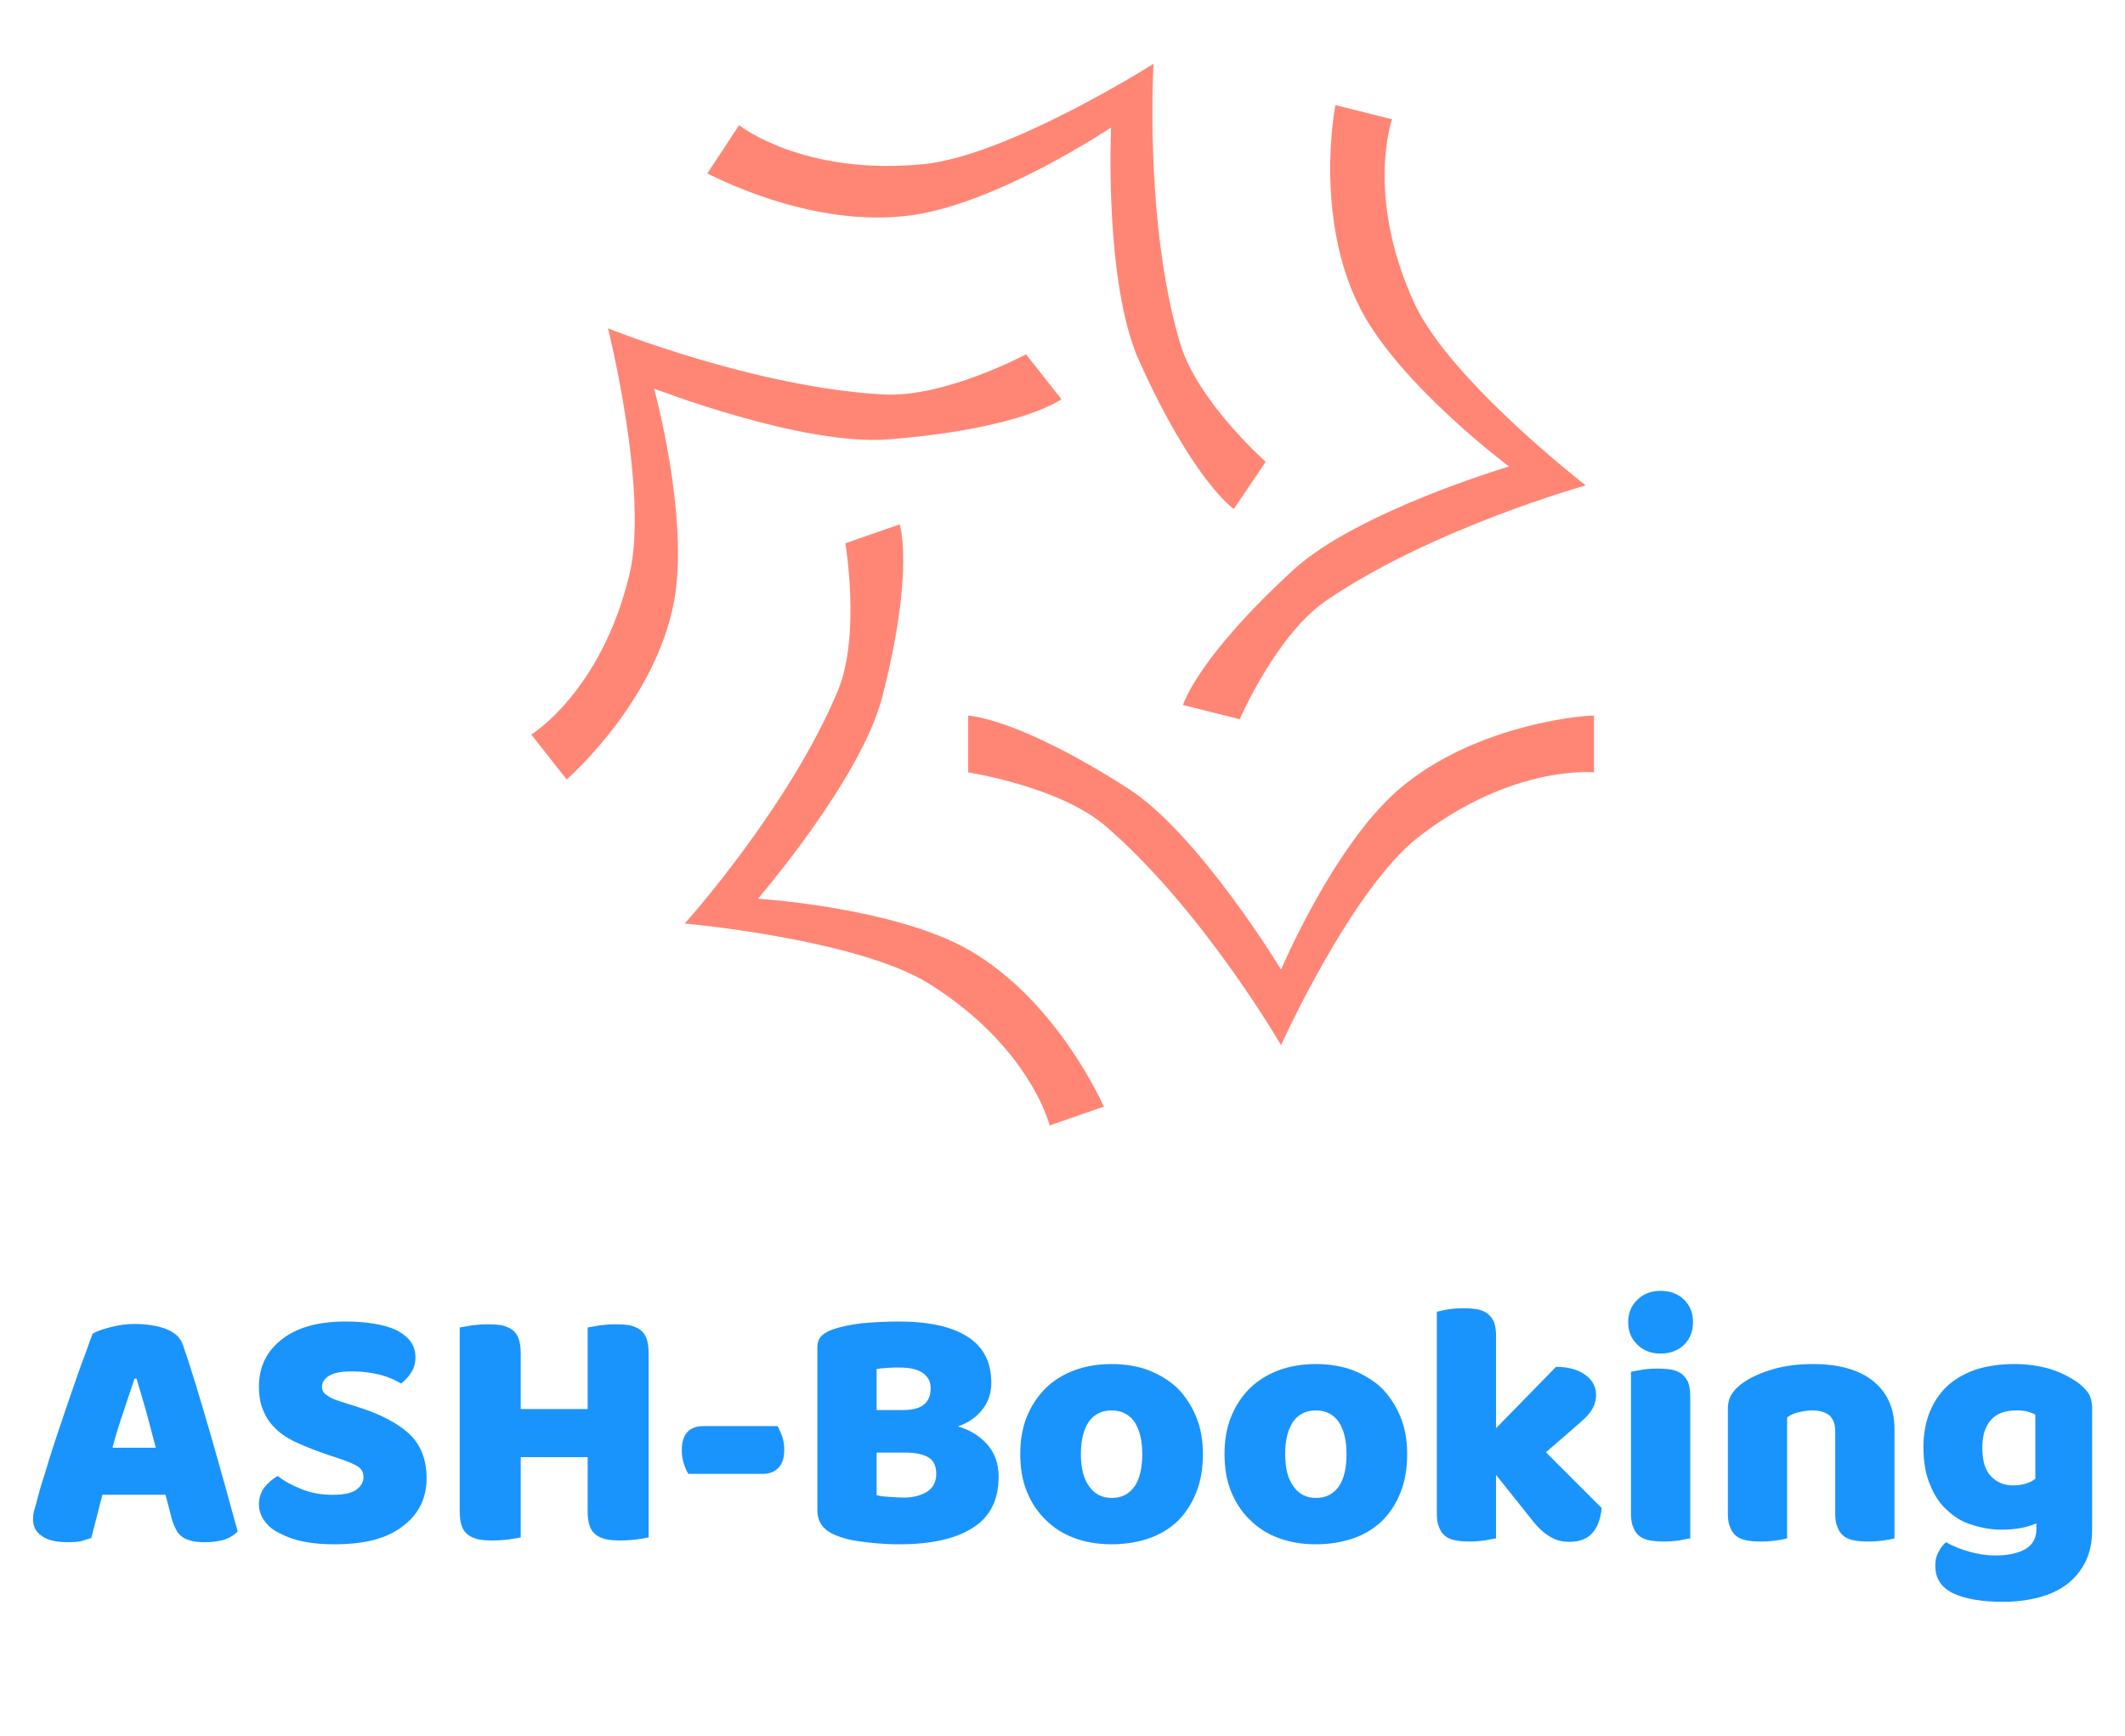
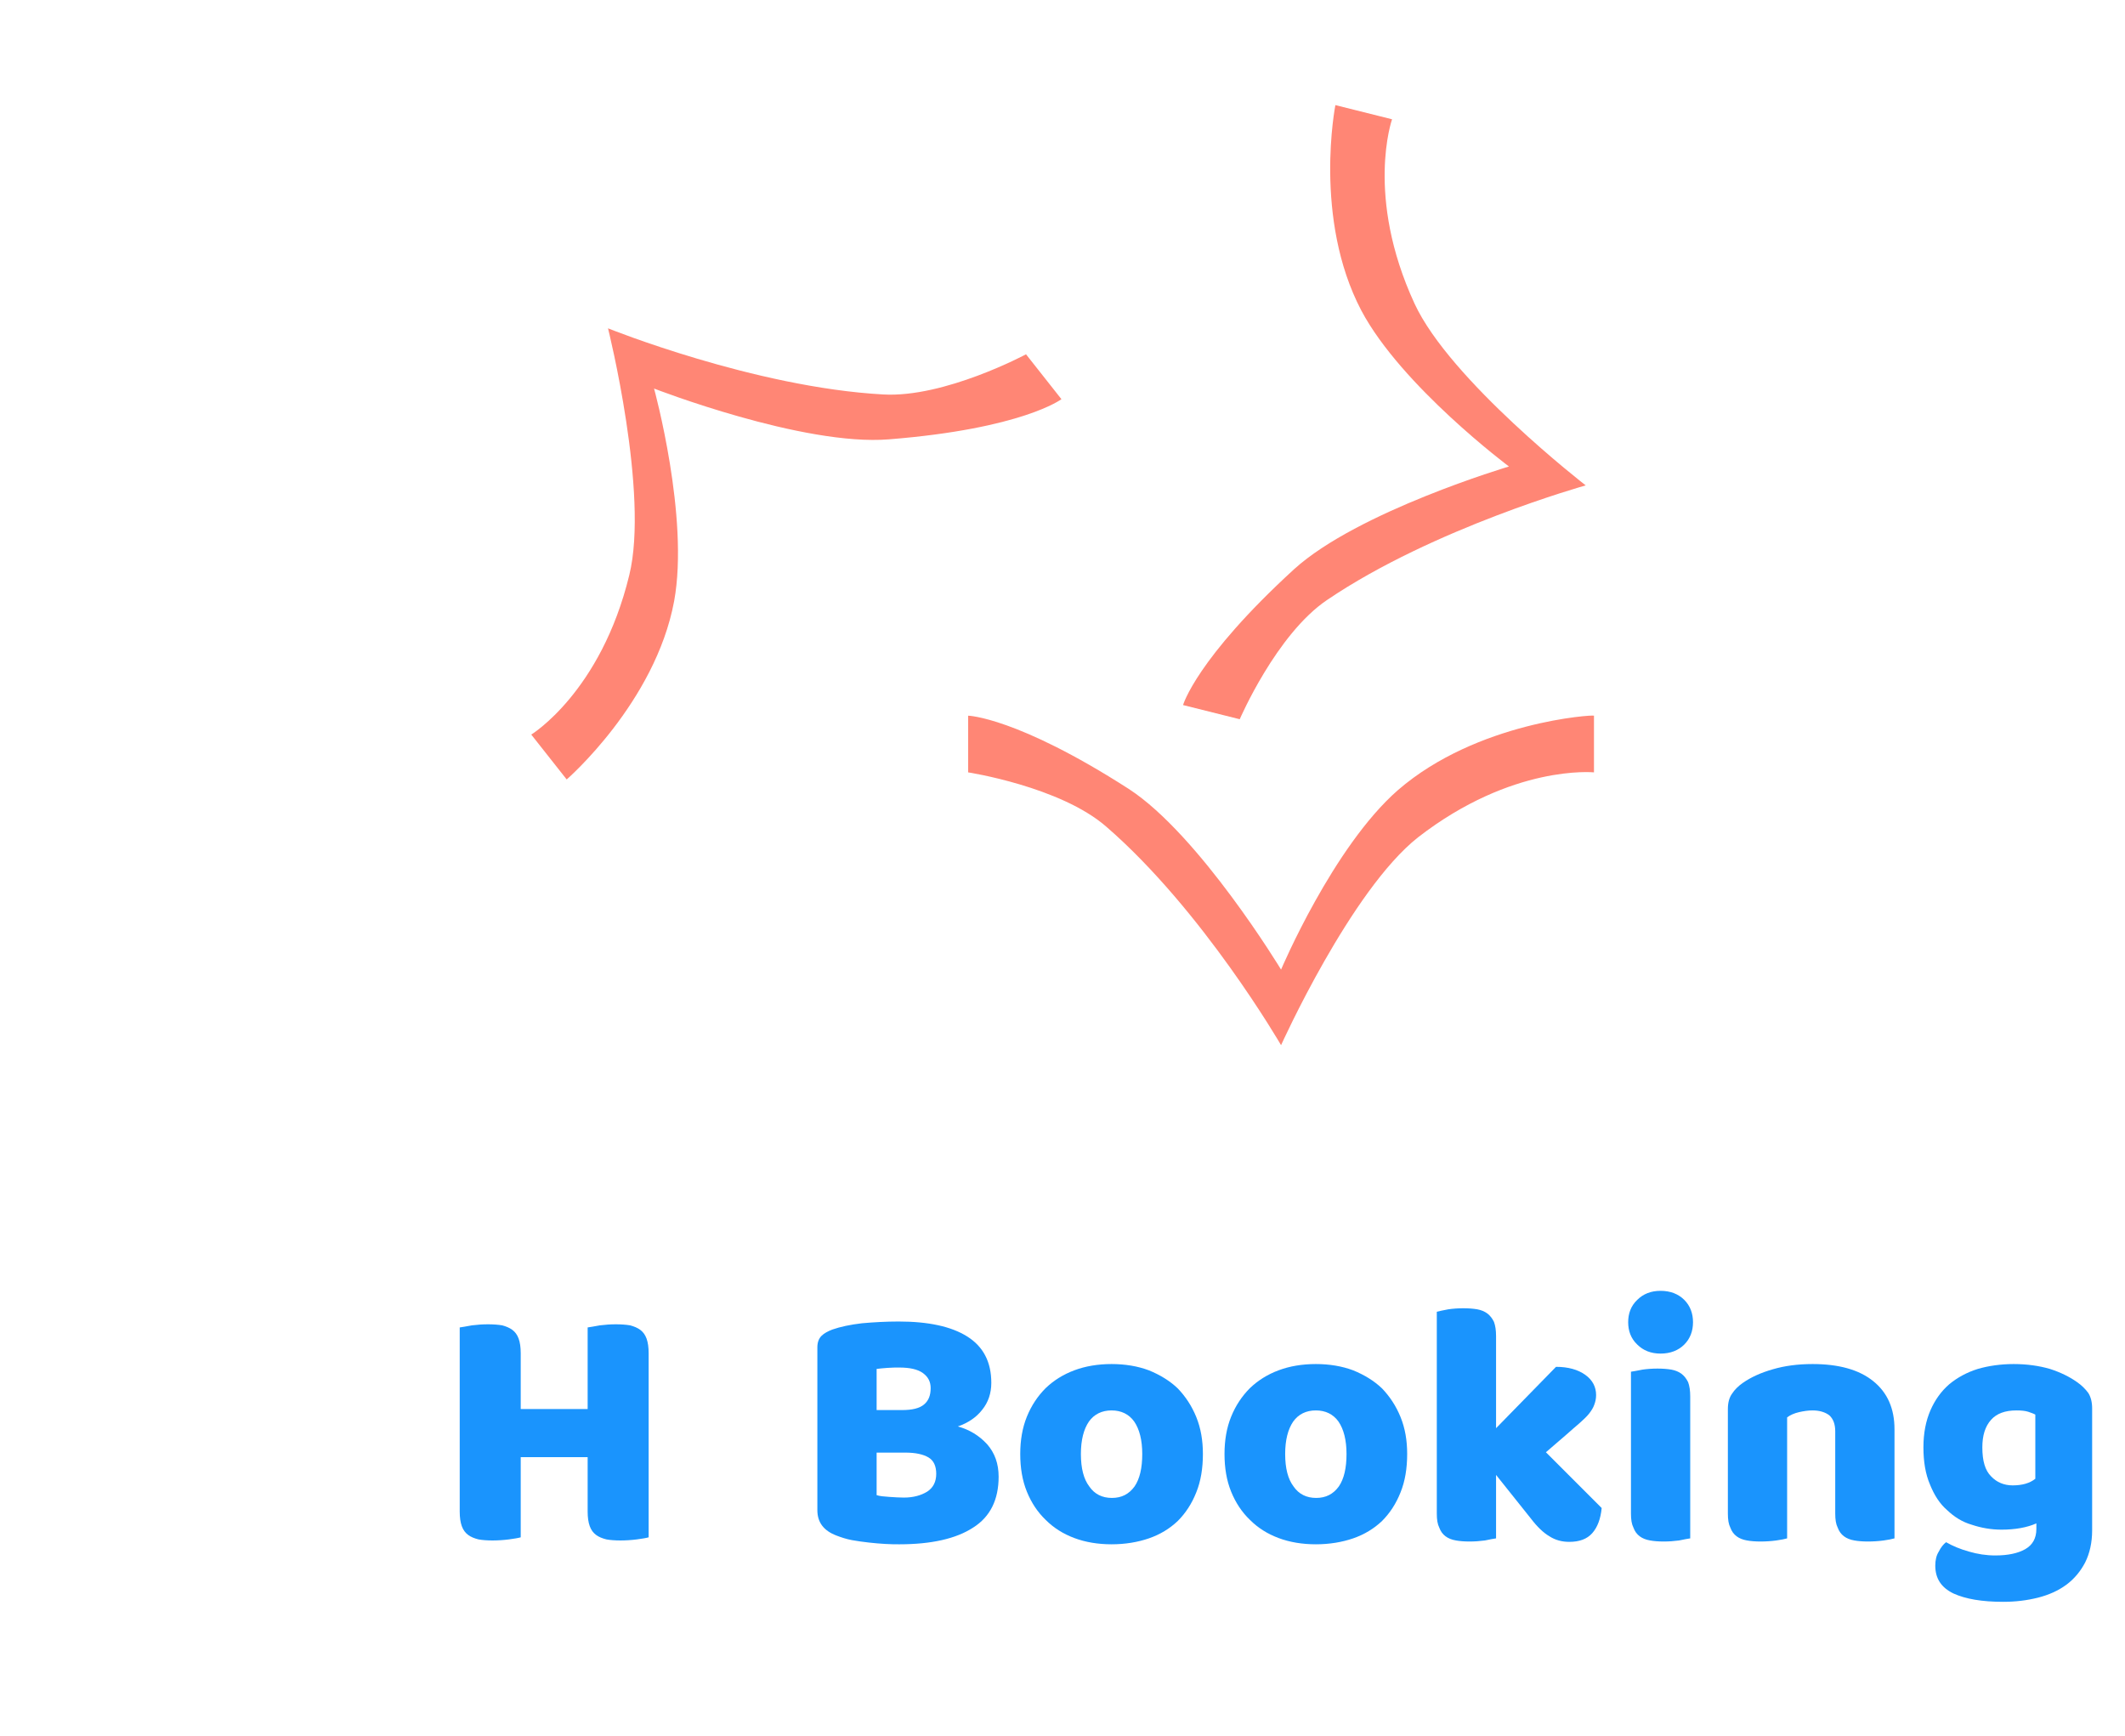
<svg xmlns="http://www.w3.org/2000/svg" width="100%" height="100%" viewBox="0 0 300 245" version="1.1" xml:space="preserve" style="fill-rule:evenodd;clip-rule:evenodd;stroke-linejoin:round;stroke-miterlimit:2;">
  <g transform="matrix(1.667,0,0,1.667,66.667,0.667)">
    <g id="SvgjsG1179">
      <g>
        <path d="M78.4,66.5C72.9,71.3 68.5,81.7 68.5,81.7C68.5,81.7 61.6,70.3 55.6,66.4C46.1,60.3 42,60.2 42,60.2L42,65C42,65 49.8,66.2 53.7,69.6C61.9,76.7 68.5,88.1 68.5,88.1C68.5,88.1 74.4,75 80.1,70.5C88.1,64.3 95,65 95,65L95,60.2C95,60.1 85.1,60.7 78.4,66.5Z" style="fill:rgb(255,134,117);fill-rule:nonzero;" />
-         <path d="M42,80C35.6,76.4 24.2,75.7 24.2,75.7C24.2,75.7 32.9,65.6 34.7,58.7C37.5,47.9 36.2,44 36.2,44L31.6,45.6C31.6,45.6 32.9,53.3 31,58C26.9,67.9 18,77.8 18,77.8C18,77.8 32.6,79.1 38.7,82.9C47.3,88.3 48.9,94.9 48.9,94.9L53.5,93.3C53.5,93.4 49.7,84.4 42,80Z" style="fill:rgb(255,134,117);fill-rule:nonzero;" />
        <path d="M35.3,36.8C46.6,35.9 49.9,33.4 49.9,33.4L46.9,29.6C46.9,29.6 40,33.3 34.8,33C23.9,32.4 11.5,27.4 11.5,27.4C11.5,27.4 15,41.4 13.3,48.3C10.9,58.2 5,61.8 5,61.8L8,65.6C8,65.6 15.5,59.1 17.1,50.5C18.4,43.4 15.4,32.5 15.4,32.5C15.4,32.5 28,37.4 35.3,36.8Z" style="fill:rgb(255,134,117);fill-rule:nonzero;" />
-         <path d="M37.4,17.8C44.7,16.7 54.1,10.4 54.1,10.4C54.1,10.4 53.5,23.6 56.5,30.2C61.1,40.4 64.5,42.7 64.5,42.7L67.2,38.7C67.2,38.7 61.3,33.5 59.9,28.5C56.9,18.2 57.7,5 57.7,5C57.7,5 45.4,12.8 38.2,13.5C28,14.5 22.6,10.2 22.6,10.2L19.9,14.3C19.9,14.2 28.6,19.1 37.4,17.8Z" style="fill:rgb(255,134,117);fill-rule:nonzero;" />
        <path d="M65,60.5C65,60.5 68.1,53.3 72.4,50.4C81.4,44.3 94.3,40.7 94.3,40.7C94.3,40.7 82.8,31.8 79.8,25.3C75.6,16.2 77.9,9.7 77.9,9.7L73.1,8.5C73.1,8.5 71.2,18.1 75.3,25.9C78.7,32.3 87.8,39.1 87.8,39.1C87.8,39.1 75,42.9 69.6,47.8C61.3,55.4 60.2,59.3 60.2,59.3L65,60.5Z" style="fill:rgb(255,134,117);fill-rule:nonzero;" />
      </g>
    </g>
  </g>
  <g transform="matrix(1.367,0,0,1.367,-24.249,-5.901)">
    <g id="SvgjsG1180">
      <g transform="matrix(36,0,0,36,20.324,163.2)">
-         <path d="M0.194,-0.588C0.205,-0.595 0.223,-0.601 0.246,-0.607C0.269,-0.613 0.292,-0.616 0.315,-0.616C0.348,-0.616 0.378,-0.611 0.404,-0.602C0.429,-0.592 0.446,-0.577 0.453,-0.556C0.465,-0.521 0.478,-0.481 0.492,-0.435C0.506,-0.389 0.52,-0.341 0.534,-0.293C0.548,-0.243 0.562,-0.195 0.575,-0.148C0.588,-0.1 0.6,-0.058 0.61,-0.021C0.602,-0.012 0.59,-0.004 0.574,0.002C0.558,0.007 0.539,0.01 0.517,0.01C0.501,0.01 0.488,0.009 0.477,0.006C0.466,0.003 0.456,-0.001 0.45,-0.006C0.443,-0.011 0.437,-0.018 0.433,-0.027C0.428,-0.036 0.424,-0.046 0.421,-0.057L0.403,-0.126L0.222,-0.126C0.217,-0.106 0.211,-0.085 0.206,-0.064C0.201,-0.043 0.195,-0.022 0.19,-0.002C0.181,0.001 0.171,0.004 0.161,0.007C0.15,0.009 0.138,0.01 0.123,0.01C0.089,0.01 0.064,0.004 0.048,-0.008C0.031,-0.019 0.023,-0.035 0.023,-0.056C0.023,-0.065 0.024,-0.075 0.027,-0.084C0.03,-0.093 0.033,-0.104 0.036,-0.117C0.041,-0.135 0.047,-0.157 0.056,-0.184C0.064,-0.211 0.073,-0.24 0.083,-0.271C0.093,-0.302 0.104,-0.333 0.115,-0.366C0.126,-0.399 0.137,-0.43 0.147,-0.459C0.157,-0.488 0.166,-0.513 0.175,-0.536C0.183,-0.559 0.189,-0.576 0.194,-0.588ZM0.314,-0.459C0.305,-0.431 0.294,-0.4 0.283,-0.366C0.271,-0.331 0.26,-0.296 0.251,-0.261L0.375,-0.261C0.366,-0.297 0.356,-0.332 0.347,-0.367C0.337,-0.401 0.328,-0.432 0.32,-0.459L0.314,-0.459Z" style="fill:rgb(26,148,253);fill-rule:nonzero;" />
-       </g>
+         </g>
      <g transform="matrix(36,0,0,36,43.04,163.2)">
-         <path d="M0.237,-0.241C0.208,-0.251 0.181,-0.261 0.157,-0.272C0.133,-0.282 0.112,-0.294 0.095,-0.309C0.078,-0.324 0.064,-0.341 0.055,-0.362C0.045,-0.382 0.04,-0.407 0.04,-0.436C0.04,-0.493 0.062,-0.538 0.106,-0.572C0.149,-0.606 0.21,-0.623 0.289,-0.623C0.318,-0.623 0.344,-0.621 0.369,-0.617C0.394,-0.613 0.415,-0.607 0.433,-0.599C0.45,-0.59 0.464,-0.58 0.474,-0.567C0.484,-0.554 0.489,-0.538 0.489,-0.521C0.489,-0.504 0.485,-0.489 0.477,-0.477C0.469,-0.464 0.459,-0.454 0.448,-0.445C0.433,-0.454 0.414,-0.463 0.389,-0.47C0.364,-0.476 0.337,-0.48 0.308,-0.48C0.278,-0.48 0.256,-0.476 0.242,-0.468C0.228,-0.459 0.221,-0.449 0.221,-0.436C0.221,-0.426 0.225,-0.418 0.234,-0.412C0.243,-0.405 0.256,-0.399 0.273,-0.394L0.326,-0.377C0.389,-0.357 0.437,-0.332 0.471,-0.301C0.504,-0.27 0.521,-0.227 0.521,-0.174C0.521,-0.117 0.499,-0.071 0.454,-0.037C0.409,-0.001 0.344,0.016 0.257,0.016C0.226,0.016 0.198,0.014 0.172,0.009C0.145,0.004 0.122,-0.004 0.103,-0.014C0.083,-0.023 0.067,-0.035 0.057,-0.05C0.046,-0.064 0.04,-0.08 0.04,-0.099C0.04,-0.118 0.046,-0.135 0.057,-0.149C0.068,-0.162 0.081,-0.173 0.094,-0.18C0.113,-0.165 0.135,-0.153 0.163,-0.142C0.19,-0.131 0.219,-0.126 0.251,-0.126C0.284,-0.126 0.307,-0.131 0.32,-0.141C0.333,-0.151 0.34,-0.163 0.34,-0.176C0.34,-0.189 0.335,-0.2 0.324,-0.207C0.313,-0.214 0.298,-0.22 0.279,-0.227L0.237,-0.241Z" style="fill:rgb(26,148,253);fill-rule:nonzero;" />
-       </g>
+         </g>
      <g transform="matrix(36,0,0,36,62.876,163.2)">
        <path d="M0.607,-0.004C0.6,-0.002 0.588,0 0.573,0.002C0.557,0.004 0.541,0.005 0.526,0.005C0.511,0.005 0.497,0.004 0.486,0.002C0.474,-0.001 0.464,-0.005 0.456,-0.011C0.448,-0.017 0.442,-0.025 0.438,-0.036C0.434,-0.047 0.432,-0.061 0.432,-0.078L0.432,-0.234L0.24,-0.234L0.24,-0.004C0.233,-0.002 0.221,0 0.206,0.002C0.19,0.004 0.174,0.005 0.159,0.005C0.144,0.005 0.13,0.004 0.119,0.002C0.107,-0.001 0.097,-0.005 0.089,-0.011C0.081,-0.017 0.075,-0.025 0.071,-0.036C0.067,-0.047 0.065,-0.061 0.065,-0.078L0.065,-0.606C0.072,-0.607 0.084,-0.609 0.1,-0.612C0.116,-0.614 0.131,-0.615 0.146,-0.615C0.161,-0.615 0.175,-0.614 0.187,-0.612C0.198,-0.609 0.208,-0.605 0.216,-0.599C0.224,-0.593 0.23,-0.585 0.234,-0.574C0.238,-0.563 0.24,-0.549 0.24,-0.532L0.24,-0.372L0.432,-0.372L0.432,-0.606C0.439,-0.607 0.451,-0.609 0.467,-0.612C0.483,-0.614 0.498,-0.615 0.513,-0.615C0.528,-0.615 0.542,-0.614 0.554,-0.612C0.565,-0.609 0.575,-0.605 0.583,-0.599C0.591,-0.593 0.597,-0.585 0.601,-0.574C0.605,-0.563 0.607,-0.549 0.607,-0.532L0.607,-0.004Z" style="fill:rgb(26,148,253);fill-rule:nonzero;" />
      </g>
      <g transform="matrix(36,0,0,36,87.068,163.2)">
-         <path d="M0.049,-0.186C0.044,-0.193 0.04,-0.203 0.036,-0.215C0.032,-0.227 0.03,-0.24 0.03,-0.253C0.03,-0.278 0.036,-0.296 0.047,-0.307C0.058,-0.318 0.073,-0.323 0.091,-0.323L0.305,-0.323C0.309,-0.316 0.313,-0.306 0.318,-0.294C0.322,-0.282 0.324,-0.269 0.324,-0.256C0.324,-0.231 0.318,-0.214 0.307,-0.203C0.296,-0.192 0.281,-0.186 0.263,-0.186L0.049,-0.186Z" style="fill:rgb(26,148,253);fill-rule:nonzero;" />
-       </g>
+         </g>
      <g transform="matrix(36,0,0,36,99.812,163.2)">
        <path d="M0.235,-0.125C0.244,-0.122 0.256,-0.121 0.271,-0.12C0.286,-0.119 0.3,-0.118 0.313,-0.118C0.34,-0.118 0.362,-0.124 0.38,-0.135C0.397,-0.146 0.406,-0.163 0.406,-0.186C0.406,-0.208 0.399,-0.224 0.384,-0.233C0.369,-0.242 0.347,-0.247 0.317,-0.247L0.235,-0.247L0.235,-0.125ZM0.235,-0.369L0.308,-0.369C0.337,-0.369 0.358,-0.374 0.371,-0.385C0.384,-0.396 0.39,-0.411 0.39,-0.432C0.39,-0.45 0.383,-0.464 0.368,-0.475C0.353,-0.486 0.33,-0.491 0.3,-0.491C0.29,-0.491 0.279,-0.491 0.266,-0.49C0.253,-0.489 0.242,-0.488 0.235,-0.487L0.235,-0.369ZM0.3,0.016C0.289,0.016 0.275,0.016 0.26,0.015C0.245,0.014 0.229,0.013 0.213,0.011C0.196,0.009 0.18,0.007 0.164,0.004C0.148,0.001 0.133,-0.004 0.12,-0.009C0.083,-0.023 0.065,-0.047 0.065,-0.082L0.065,-0.549C0.065,-0.563 0.069,-0.574 0.077,-0.582C0.084,-0.589 0.095,-0.595 0.108,-0.6C0.131,-0.608 0.159,-0.614 0.193,-0.618C0.227,-0.621 0.262,-0.623 0.298,-0.623C0.383,-0.623 0.449,-0.609 0.495,-0.58C0.541,-0.551 0.564,-0.507 0.564,-0.447C0.564,-0.417 0.555,-0.391 0.538,-0.37C0.521,-0.348 0.497,-0.332 0.468,-0.322C0.501,-0.313 0.529,-0.296 0.552,-0.271C0.574,-0.246 0.585,-0.215 0.585,-0.178C0.585,-0.112 0.561,-0.063 0.512,-0.032C0.463,0 0.392,0.016 0.3,0.016Z" style="fill:rgb(26,148,253);fill-rule:nonzero;" />
      </g>
      <g transform="matrix(36,0,0,36,121.988,163.2)">
        <path d="M0.555,-0.243C0.555,-0.202 0.549,-0.165 0.536,-0.133C0.523,-0.1 0.505,-0.073 0.483,-0.051C0.46,-0.029 0.432,-0.012 0.4,-0.001C0.368,0.01 0.332,0.016 0.293,0.016C0.254,0.016 0.218,0.01 0.186,-0.002C0.154,-0.014 0.127,-0.031 0.104,-0.054C0.081,-0.076 0.063,-0.103 0.05,-0.135C0.037,-0.167 0.031,-0.203 0.031,-0.243C0.031,-0.282 0.037,-0.318 0.05,-0.35C0.063,-0.382 0.081,-0.409 0.104,-0.432C0.127,-0.454 0.154,-0.471 0.186,-0.483C0.218,-0.495 0.254,-0.501 0.293,-0.501C0.332,-0.501 0.368,-0.495 0.4,-0.483C0.432,-0.47 0.46,-0.453 0.483,-0.431C0.505,-0.408 0.523,-0.381 0.536,-0.349C0.549,-0.317 0.555,-0.282 0.555,-0.243ZM0.205,-0.243C0.205,-0.202 0.213,-0.171 0.229,-0.15C0.244,-0.128 0.266,-0.117 0.294,-0.117C0.322,-0.117 0.343,-0.128 0.359,-0.15C0.374,-0.172 0.381,-0.203 0.381,-0.243C0.381,-0.283 0.373,-0.314 0.358,-0.336C0.343,-0.357 0.321,-0.368 0.293,-0.368C0.265,-0.368 0.243,-0.357 0.228,-0.336C0.213,-0.314 0.205,-0.283 0.205,-0.243Z" style="fill:rgb(26,148,253);fill-rule:nonzero;" />
      </g>
      <g transform="matrix(36,0,0,36,143.084,163.2)">
        <path d="M0.555,-0.243C0.555,-0.202 0.549,-0.165 0.536,-0.133C0.523,-0.1 0.505,-0.073 0.483,-0.051C0.46,-0.029 0.432,-0.012 0.4,-0.001C0.368,0.01 0.332,0.016 0.293,0.016C0.254,0.016 0.218,0.01 0.186,-0.002C0.154,-0.014 0.127,-0.031 0.104,-0.054C0.081,-0.076 0.063,-0.103 0.05,-0.135C0.037,-0.167 0.031,-0.203 0.031,-0.243C0.031,-0.282 0.037,-0.318 0.05,-0.35C0.063,-0.382 0.081,-0.409 0.104,-0.432C0.127,-0.454 0.154,-0.471 0.186,-0.483C0.218,-0.495 0.254,-0.501 0.293,-0.501C0.332,-0.501 0.368,-0.495 0.4,-0.483C0.432,-0.47 0.46,-0.453 0.483,-0.431C0.505,-0.408 0.523,-0.381 0.536,-0.349C0.549,-0.317 0.555,-0.282 0.555,-0.243ZM0.205,-0.243C0.205,-0.202 0.213,-0.171 0.229,-0.15C0.244,-0.128 0.266,-0.117 0.294,-0.117C0.322,-0.117 0.343,-0.128 0.359,-0.15C0.374,-0.172 0.381,-0.203 0.381,-0.243C0.381,-0.283 0.373,-0.314 0.358,-0.336C0.343,-0.357 0.321,-0.368 0.293,-0.368C0.265,-0.368 0.243,-0.357 0.228,-0.336C0.213,-0.314 0.205,-0.283 0.205,-0.243Z" style="fill:rgb(26,148,253);fill-rule:nonzero;" />
      </g>
      <g transform="matrix(36,0,0,36,164.18,163.2)">
        <path d="M0.527,-0.088C0.524,-0.057 0.515,-0.033 0.5,-0.016C0.485,0.001 0.463,0.009 0.434,0.009C0.413,0.009 0.394,0.004 0.377,-0.007C0.36,-0.017 0.342,-0.034 0.323,-0.059L0.224,-0.183L0.224,-0.001C0.217,0 0.206,0.002 0.192,0.005C0.177,0.007 0.163,0.008 0.148,0.008C0.133,0.008 0.12,0.007 0.109,0.005C0.097,0.003 0.087,-0.001 0.079,-0.007C0.071,-0.013 0.065,-0.021 0.061,-0.032C0.056,-0.042 0.054,-0.055 0.054,-0.072L0.054,-0.651C0.061,-0.653 0.072,-0.655 0.087,-0.658C0.101,-0.66 0.115,-0.661 0.13,-0.661C0.145,-0.661 0.158,-0.66 0.17,-0.658C0.181,-0.656 0.191,-0.652 0.199,-0.646C0.207,-0.64 0.213,-0.632 0.218,-0.622C0.222,-0.611 0.224,-0.598 0.224,-0.581L0.224,-0.317L0.396,-0.493C0.431,-0.493 0.459,-0.485 0.48,-0.47C0.501,-0.455 0.511,-0.435 0.511,-0.412C0.511,-0.402 0.509,-0.393 0.506,-0.385C0.503,-0.376 0.498,-0.368 0.491,-0.359C0.484,-0.35 0.474,-0.341 0.464,-0.332C0.452,-0.322 0.44,-0.311 0.425,-0.298L0.367,-0.248L0.527,-0.088Z" style="fill:rgb(26,148,253);fill-rule:nonzero;" />
      </g>
      <g transform="matrix(36,0,0,36,184.16,163.2)">
        <path d="M0.048,-0.621C0.048,-0.646 0.056,-0.668 0.074,-0.685C0.091,-0.702 0.113,-0.711 0.141,-0.711C0.169,-0.711 0.192,-0.702 0.209,-0.685C0.226,-0.668 0.234,-0.646 0.234,-0.621C0.234,-0.596 0.226,-0.574 0.209,-0.557C0.192,-0.54 0.169,-0.531 0.141,-0.531C0.113,-0.531 0.091,-0.54 0.074,-0.557C0.056,-0.574 0.048,-0.596 0.048,-0.621ZM0.226,-0.001C0.219,0 0.208,0.002 0.194,0.005C0.179,0.007 0.165,0.008 0.15,0.008C0.135,0.008 0.122,0.007 0.111,0.005C0.099,0.003 0.089,-0.001 0.081,-0.007C0.073,-0.013 0.067,-0.021 0.063,-0.032C0.058,-0.042 0.056,-0.055 0.056,-0.072L0.056,-0.479C0.063,-0.48 0.074,-0.482 0.089,-0.485C0.103,-0.487 0.117,-0.488 0.132,-0.488C0.147,-0.488 0.16,-0.487 0.172,-0.485C0.183,-0.483 0.193,-0.479 0.201,-0.473C0.209,-0.467 0.215,-0.459 0.22,-0.449C0.224,-0.438 0.226,-0.425 0.226,-0.408L0.226,-0.001Z" style="fill:rgb(26,148,253);fill-rule:nonzero;" />
      </g>
      <g transform="matrix(36,0,0,36,194.312,163.2)">
        <path d="M0.36,-0.308C0.36,-0.329 0.354,-0.344 0.343,-0.354C0.331,-0.363 0.315,-0.368 0.295,-0.368C0.282,-0.368 0.269,-0.366 0.256,-0.363C0.243,-0.36 0.231,-0.355 0.222,-0.348L0.222,-0.001C0.215,0.001 0.205,0.003 0.191,0.005C0.176,0.007 0.161,0.008 0.146,0.008C0.131,0.008 0.118,0.007 0.107,0.005C0.095,0.003 0.085,-0.001 0.077,-0.007C0.069,-0.013 0.063,-0.021 0.059,-0.032C0.054,-0.042 0.052,-0.055 0.052,-0.072L0.052,-0.372C0.052,-0.39 0.056,-0.405 0.064,-0.416C0.071,-0.427 0.082,-0.438 0.095,-0.447C0.118,-0.463 0.146,-0.476 0.181,-0.486C0.215,-0.496 0.253,-0.501 0.295,-0.501C0.37,-0.501 0.428,-0.485 0.469,-0.452C0.51,-0.419 0.53,-0.373 0.53,-0.314L0.53,-0.001C0.523,0.001 0.513,0.003 0.499,0.005C0.484,0.007 0.469,0.008 0.454,0.008C0.439,0.008 0.426,0.007 0.415,0.005C0.403,0.003 0.393,-0.001 0.385,-0.007C0.377,-0.013 0.371,-0.021 0.367,-0.032C0.362,-0.042 0.36,-0.055 0.36,-0.072L0.36,-0.308Z" style="fill:rgb(26,148,253);fill-rule:nonzero;" />
      </g>
      <g transform="matrix(36,0,0,36,215.3,163.2)">
        <path d="M0.289,-0.501C0.327,-0.501 0.362,-0.496 0.393,-0.487C0.424,-0.477 0.45,-0.464 0.471,-0.449C0.484,-0.44 0.495,-0.429 0.503,-0.418C0.51,-0.407 0.514,-0.392 0.514,-0.374L0.514,-0.024C0.514,0.011 0.507,0.042 0.494,0.068C0.481,0.093 0.463,0.115 0.44,0.132C0.417,0.149 0.39,0.161 0.359,0.169C0.327,0.177 0.294,0.181 0.259,0.181C0.198,0.181 0.151,0.173 0.116,0.157C0.081,0.14 0.064,0.114 0.064,0.077C0.064,0.062 0.067,0.048 0.074,0.037C0.08,0.025 0.087,0.016 0.095,0.01C0.114,0.021 0.136,0.03 0.161,0.037C0.185,0.044 0.21,0.048 0.236,0.048C0.272,0.048 0.301,0.042 0.322,0.03C0.343,0.018 0.354,-0.001 0.354,-0.028L0.354,-0.044C0.327,-0.032 0.293,-0.026 0.254,-0.026C0.224,-0.026 0.196,-0.031 0.169,-0.04C0.141,-0.048 0.118,-0.063 0.098,-0.082C0.077,-0.1 0.061,-0.125 0.049,-0.155C0.036,-0.185 0.03,-0.221 0.03,-0.262C0.03,-0.303 0.037,-0.338 0.05,-0.368C0.063,-0.398 0.081,-0.423 0.104,-0.443C0.127,-0.462 0.154,-0.477 0.186,-0.487C0.217,-0.496 0.252,-0.501 0.289,-0.501ZM0.351,-0.356C0.346,-0.359 0.339,-0.361 0.331,-0.364C0.322,-0.367 0.31,-0.368 0.297,-0.368C0.264,-0.368 0.24,-0.359 0.224,-0.341C0.207,-0.322 0.199,-0.296 0.199,-0.262C0.199,-0.223 0.207,-0.196 0.224,-0.179C0.24,-0.162 0.261,-0.153 0.286,-0.153C0.313,-0.153 0.335,-0.159 0.351,-0.172L0.351,-0.356Z" style="fill:rgb(26,148,253);fill-rule:nonzero;" />
      </g>
    </g>
  </g>
</svg>